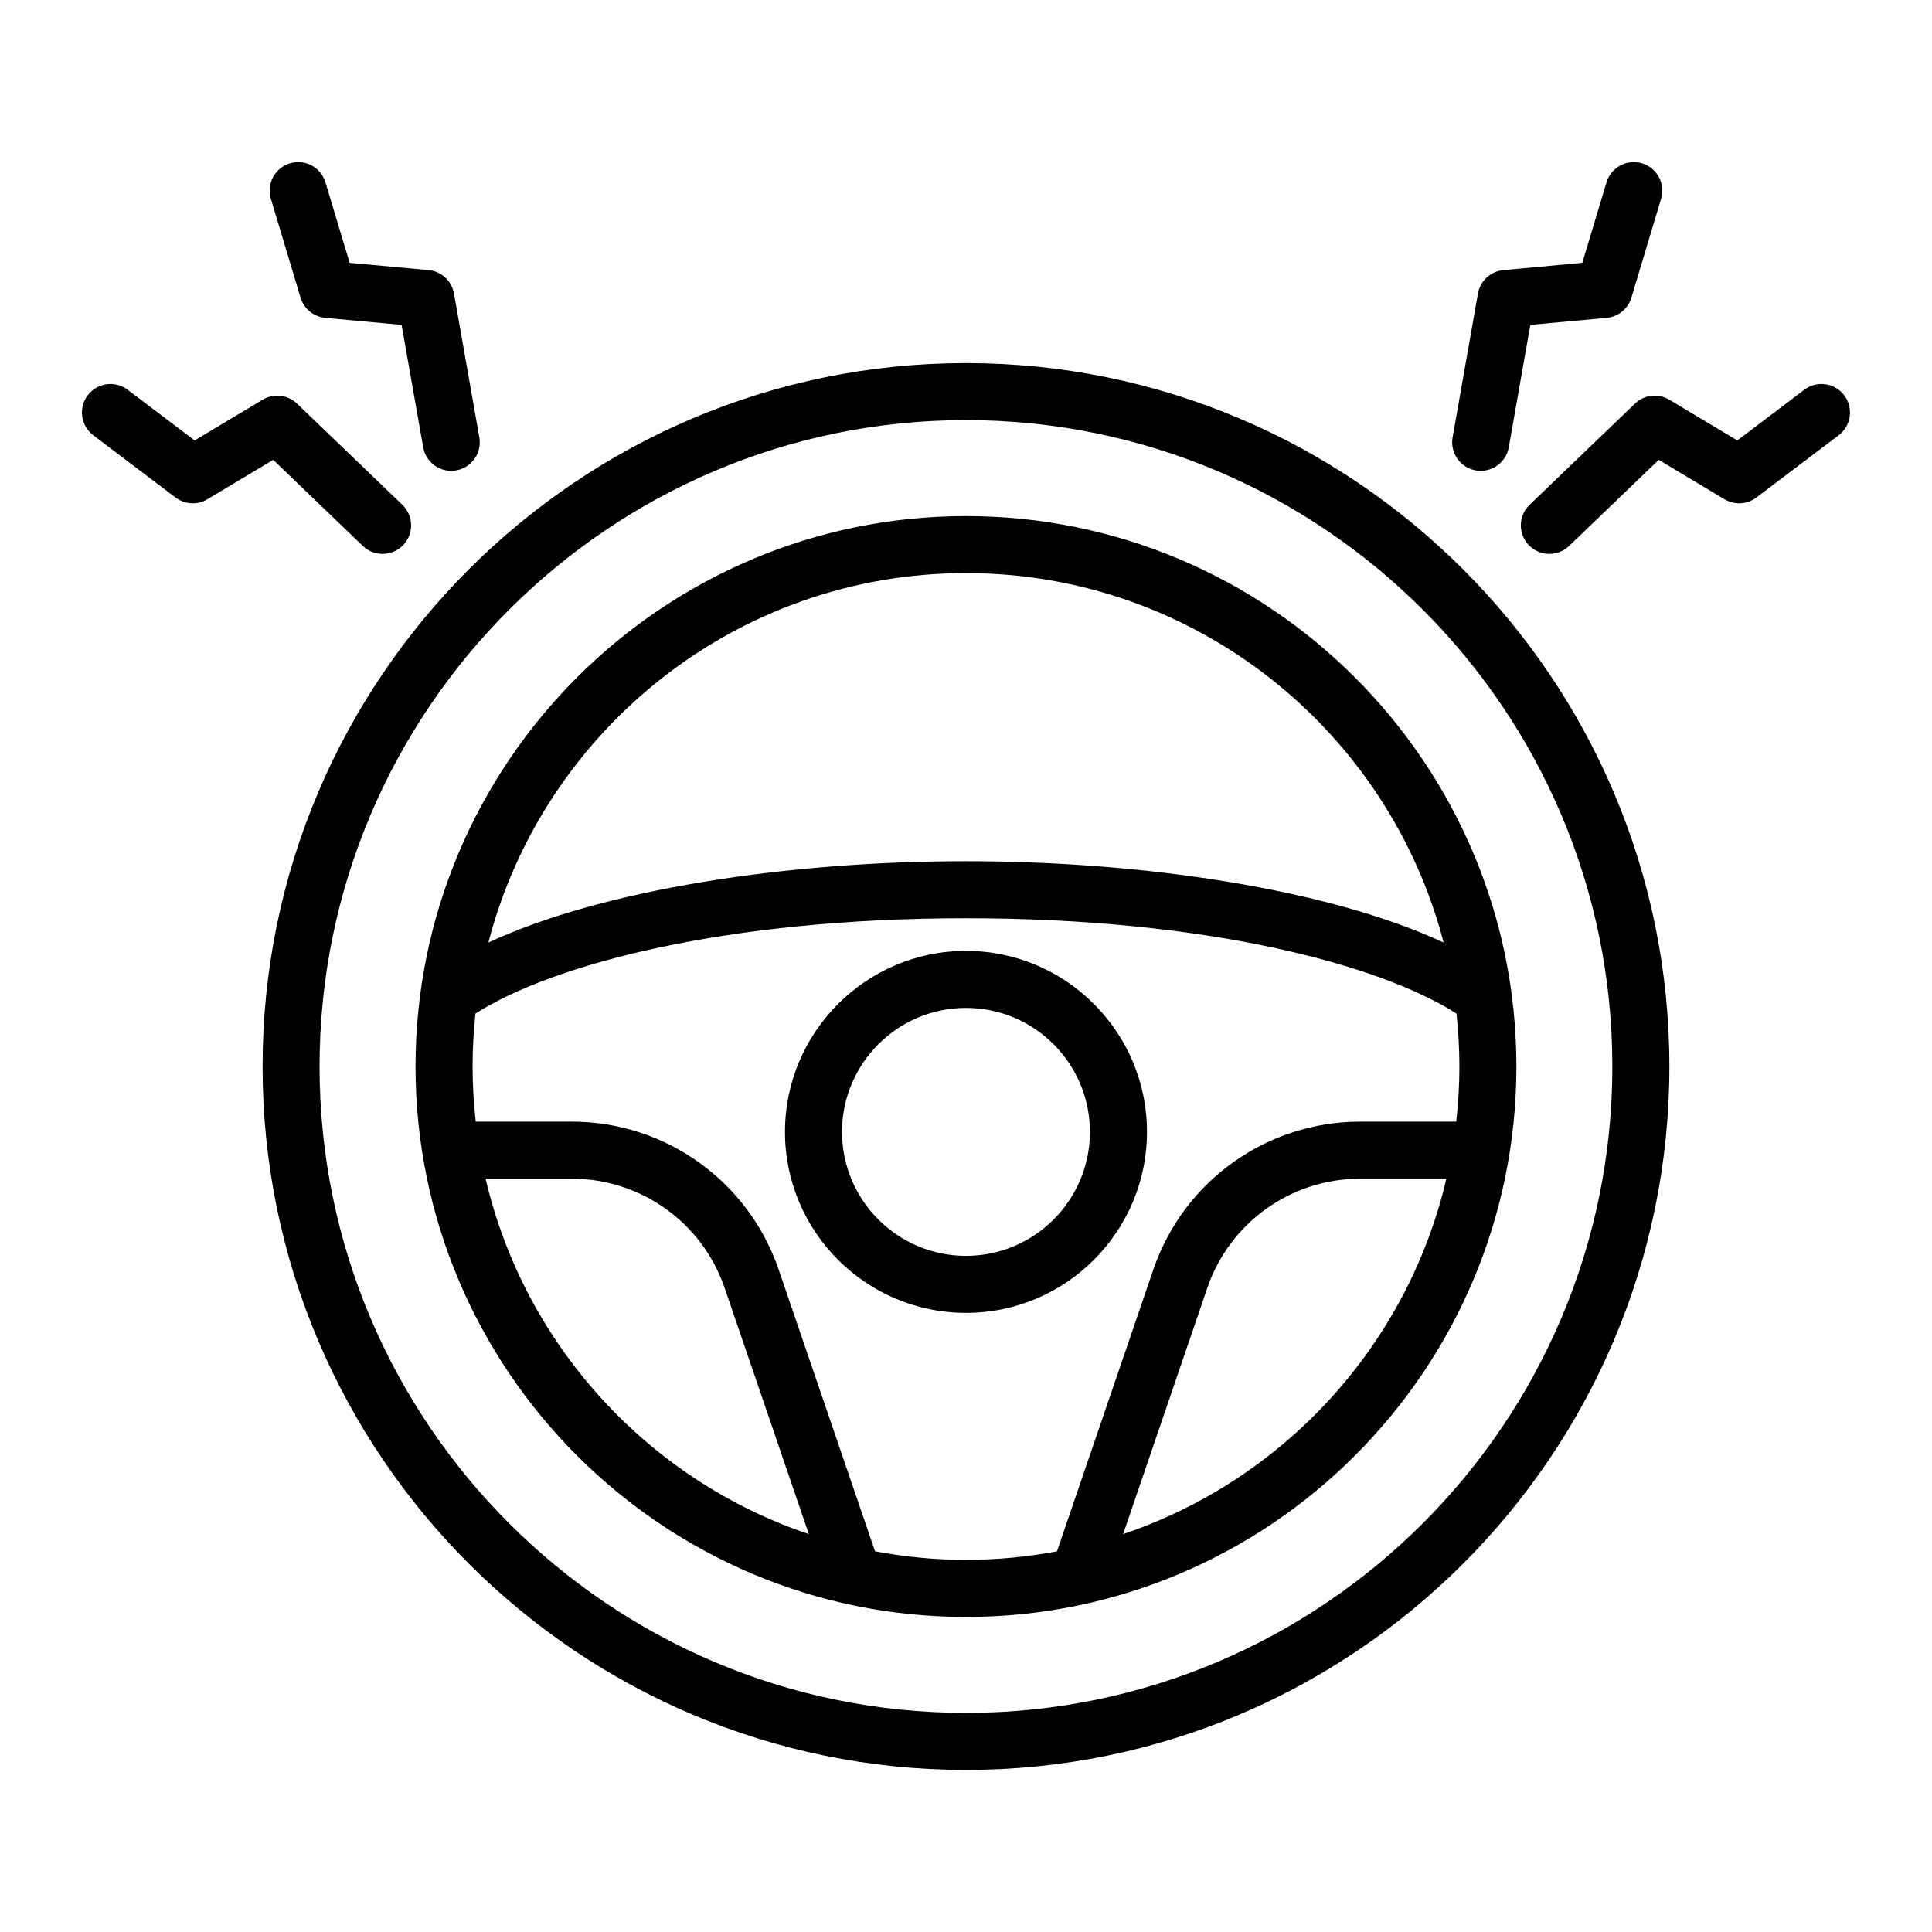
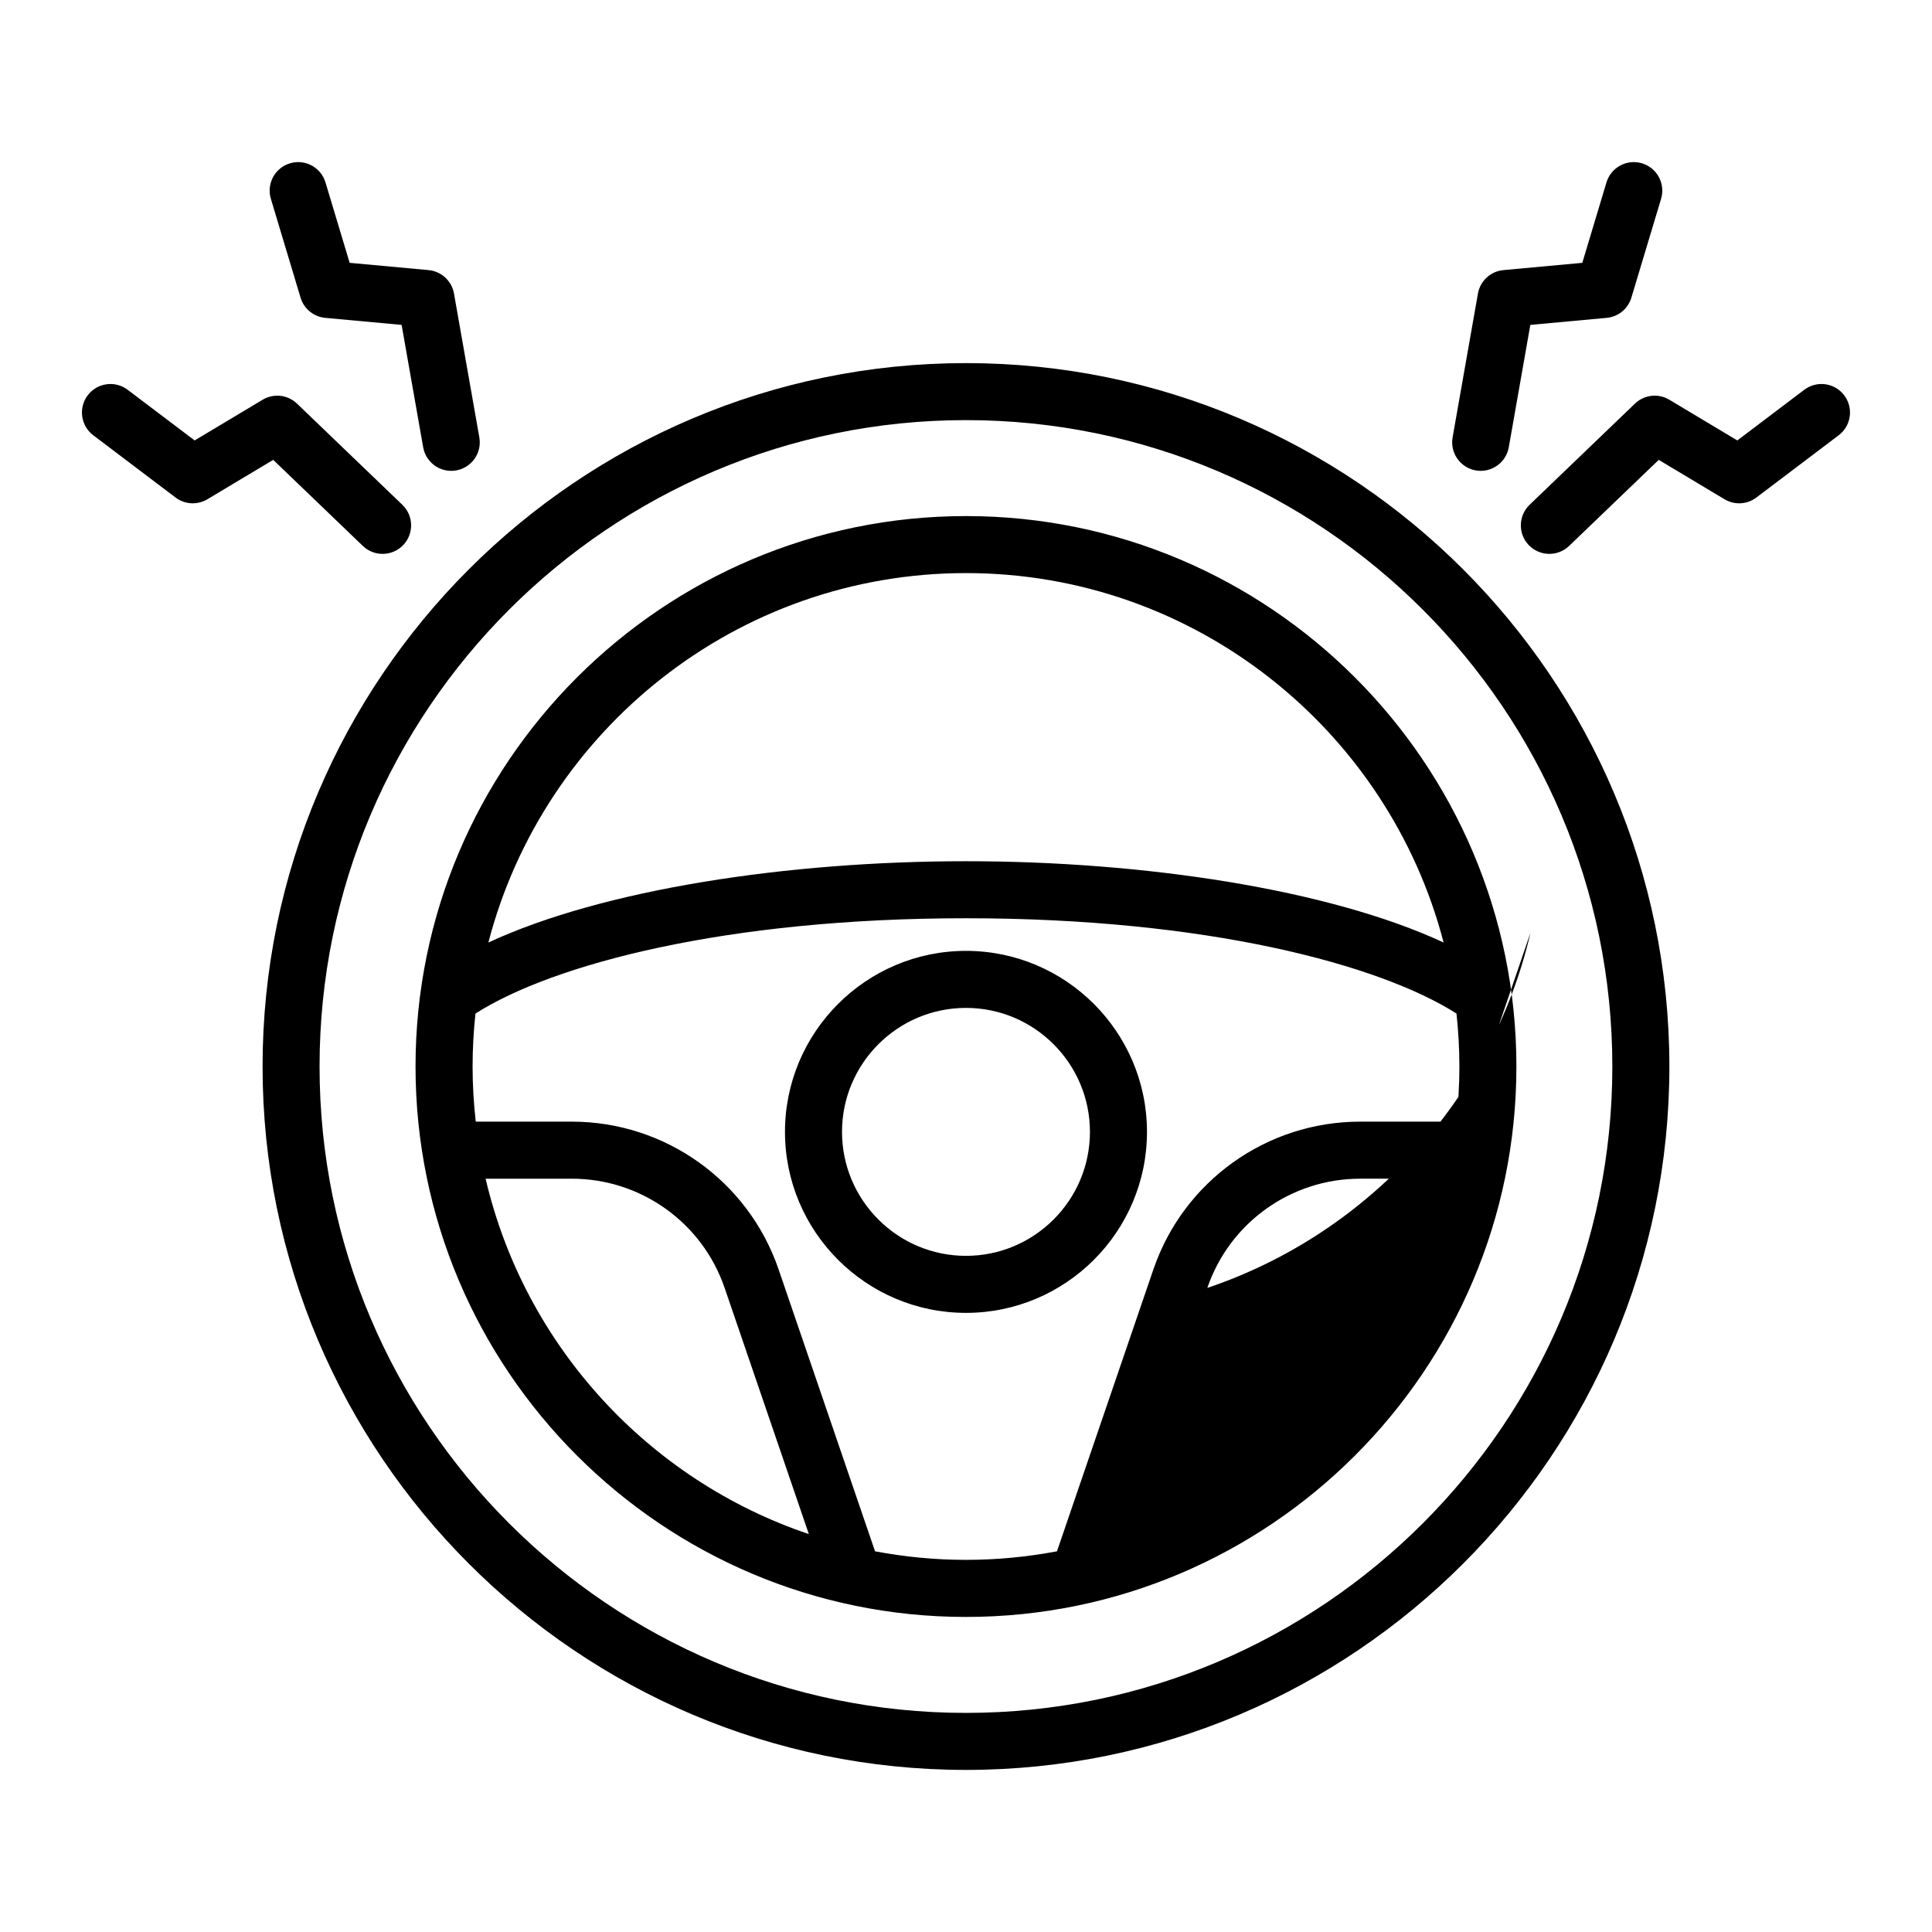
<svg xmlns="http://www.w3.org/2000/svg" fill="#000000" width="800px" height="800px" version="1.1" viewBox="144 144 512 512">
-   <path d="m631.27 259.35-21.816 16.5c-2.457 1.863-5.797 2.043-8.441 0.457l-17.43-10.438-23.754 22.809c-1.465 1.406-3.352 2.106-5.234 2.106-1.984 0-3.965-0.777-5.453-2.32-2.887-3.012-2.793-7.797 0.215-10.688l27.918-26.809c2.457-2.363 6.184-2.789 9.117-1.031l18.012 10.785 17.746-13.426c3.336-2.516 8.062-1.863 10.586 1.469 2.523 3.328 1.863 8.07-1.465 10.586zm-96.184 9.312c0.449 0.078 0.887 0.117 1.324 0.117 3.598 0 6.785-2.582 7.434-6.25l5.711-32.43 20.234-1.863c3.066-0.281 5.656-2.398 6.543-5.352l7.871-26.195c1.199-3.996-1.066-8.211-5.062-9.41-3.969-1.203-8.207 1.062-9.41 5.062l-6.406 21.312-20.906 1.926c-3.394 0.312-6.16 2.859-6.75 6.215l-6.715 38.117c-0.723 4.109 2.023 8.027 6.133 8.75zm-294.93 20.016c1.465 1.406 3.352 2.106 5.234 2.106 1.984 0 3.969-0.777 5.453-2.32 2.891-3.012 2.793-7.797-0.215-10.688l-27.914-26.809c-2.461-2.363-6.191-2.789-9.117-1.031l-18.016 10.785-17.75-13.426c-3.32-2.516-8.066-1.863-10.586 1.469-2.519 3.328-1.859 8.066 1.469 10.586l21.812 16.5c2.453 1.859 5.793 2.043 8.441 0.457l17.438-10.438zm-16.504-65.793c0.887 2.953 3.477 5.066 6.543 5.352l20.234 1.863 5.715 32.43c0.645 3.668 3.832 6.25 7.434 6.25 0.434 0 0.879-0.039 1.32-0.117 4.109-0.723 6.856-4.641 6.129-8.754l-6.715-38.117c-0.59-3.356-3.356-5.902-6.746-6.215l-20.906-1.926-6.406-21.309c-1.203-3.996-5.418-6.269-9.41-5.062-3.996 1.199-6.262 5.414-5.062 9.41zm362.75 203.75c0 102.79-83.621 186.41-186.41 186.41s-186.41-83.621-186.41-186.41c0-102.79 83.621-186.41 186.41-186.41 102.79 0 186.41 83.621 186.41 186.41zm-15.117 0c0-94.453-76.84-171.3-171.3-171.3-94.453 0-171.3 76.844-171.3 171.3 0 94.453 76.844 171.3 171.3 171.3 94.457-0.004 171.3-76.844 171.3-171.3zm-25.426 0c0 80.434-65.438 145.87-145.87 145.87-80.434 0-145.87-65.434-145.87-145.87 0-80.434 65.438-145.87 145.87-145.87s145.87 65.438 145.87 145.87zm-187.51 123.91-22.316-65.234c-5.922-17.312-22.195-28.945-40.496-28.945h-22.848c10.324 44.211 43.121 79.848 85.66 94.18zm168.95-94.18h-22.852c-18.297 0-34.574 11.633-40.496 28.945l-22.312 65.234c42.539-14.332 75.336-49.969 85.66-94.18zm2.691-43.758c-20.477-13.062-66.336-25.262-130-25.262s-109.51 12.195-129.99 25.258c-0.492 4.609-0.762 9.285-0.762 14.023 0 4.945 0.301 9.82 0.84 14.621h25.461c24.762 0 46.781 15.738 54.801 39.168l25.555 74.699c7.816 1.465 15.867 2.266 24.105 2.266 8.238 0 16.289-0.801 24.105-2.266l25.551-74.699c8.012-23.43 30.031-39.168 54.793-39.168h25.465c0.539-4.805 0.84-9.676 0.84-14.621-0.008-4.734-0.277-9.41-0.77-14.02zm-3.426-18.836c-14.609-56.246-65.816-97.898-126.57-97.898s-111.96 41.652-126.57 97.898c30.465-14.129 79.422-21.539 126.57-21.539 47.152 0 96.113 7.41 126.57 21.539zm-126.57 2.219c26.449 0 47.965 21.52 47.965 47.969 0 26.449-21.516 47.965-47.965 47.965s-47.969-21.516-47.969-47.965c0-26.449 21.52-47.969 47.969-47.969zm-32.855 47.969c0 18.117 14.738 32.852 32.852 32.852 18.117 0 32.852-14.734 32.852-32.852 0-18.117-14.734-32.855-32.852-32.855-18.113 0-32.852 14.738-32.852 32.855z" />
+   <path d="m631.27 259.35-21.816 16.5c-2.457 1.863-5.797 2.043-8.441 0.457l-17.43-10.438-23.754 22.809c-1.465 1.406-3.352 2.106-5.234 2.106-1.984 0-3.965-0.777-5.453-2.32-2.887-3.012-2.793-7.797 0.215-10.688l27.918-26.809c2.457-2.363 6.184-2.789 9.117-1.031l18.012 10.785 17.746-13.426c3.336-2.516 8.062-1.863 10.586 1.469 2.523 3.328 1.863 8.07-1.465 10.586zm-96.184 9.312c0.449 0.078 0.887 0.117 1.324 0.117 3.598 0 6.785-2.582 7.434-6.25l5.711-32.43 20.234-1.863c3.066-0.281 5.656-2.398 6.543-5.352l7.871-26.195c1.199-3.996-1.066-8.211-5.062-9.41-3.969-1.203-8.207 1.062-9.41 5.062l-6.406 21.312-20.906 1.926c-3.394 0.312-6.16 2.859-6.75 6.215l-6.715 38.117c-0.723 4.109 2.023 8.027 6.133 8.75zm-294.93 20.016c1.465 1.406 3.352 2.106 5.234 2.106 1.984 0 3.969-0.777 5.453-2.32 2.891-3.012 2.793-7.797-0.215-10.688l-27.914-26.809c-2.461-2.363-6.191-2.789-9.117-1.031l-18.016 10.785-17.75-13.426c-3.32-2.516-8.066-1.863-10.586 1.469-2.519 3.328-1.859 8.066 1.469 10.586l21.812 16.5c2.453 1.859 5.793 2.043 8.441 0.457l17.438-10.438zm-16.504-65.793c0.887 2.953 3.477 5.066 6.543 5.352l20.234 1.863 5.715 32.43c0.645 3.668 3.832 6.25 7.434 6.25 0.434 0 0.879-0.039 1.32-0.117 4.109-0.723 6.856-4.641 6.129-8.754l-6.715-38.117c-0.59-3.356-3.356-5.902-6.746-6.215l-20.906-1.926-6.406-21.309c-1.203-3.996-5.418-6.269-9.41-5.062-3.996 1.199-6.262 5.414-5.062 9.41zm362.75 203.75c0 102.79-83.621 186.41-186.41 186.41s-186.41-83.621-186.41-186.41c0-102.79 83.621-186.41 186.41-186.41 102.79 0 186.41 83.621 186.41 186.41zm-15.117 0c0-94.453-76.84-171.3-171.3-171.3-94.453 0-171.3 76.844-171.3 171.3 0 94.453 76.844 171.3 171.3 171.3 94.457-0.004 171.3-76.844 171.3-171.3zm-25.426 0c0 80.434-65.438 145.87-145.87 145.87-80.434 0-145.87-65.434-145.87-145.87 0-80.434 65.438-145.87 145.87-145.87s145.87 65.438 145.87 145.87zm-187.51 123.91-22.316-65.234c-5.922-17.312-22.195-28.945-40.496-28.945h-22.848c10.324 44.211 43.121 79.848 85.66 94.18zm168.95-94.18h-22.852c-18.297 0-34.574 11.633-40.496 28.945c42.539-14.332 75.336-49.969 85.66-94.18zm2.691-43.758c-20.477-13.062-66.336-25.262-130-25.262s-109.51 12.195-129.99 25.258c-0.492 4.609-0.762 9.285-0.762 14.023 0 4.945 0.301 9.82 0.84 14.621h25.461c24.762 0 46.781 15.738 54.801 39.168l25.555 74.699c7.816 1.465 15.867 2.266 24.105 2.266 8.238 0 16.289-0.801 24.105-2.266l25.551-74.699c8.012-23.43 30.031-39.168 54.793-39.168h25.465c0.539-4.805 0.84-9.676 0.84-14.621-0.008-4.734-0.277-9.41-0.77-14.02zm-3.426-18.836c-14.609-56.246-65.816-97.898-126.57-97.898s-111.96 41.652-126.57 97.898c30.465-14.129 79.422-21.539 126.57-21.539 47.152 0 96.113 7.41 126.57 21.539zm-126.57 2.219c26.449 0 47.965 21.52 47.965 47.969 0 26.449-21.516 47.965-47.965 47.965s-47.969-21.516-47.969-47.965c0-26.449 21.52-47.969 47.969-47.969zm-32.855 47.969c0 18.117 14.738 32.852 32.852 32.852 18.117 0 32.852-14.734 32.852-32.852 0-18.117-14.734-32.855-32.852-32.855-18.113 0-32.852 14.738-32.852 32.855z" />
</svg>